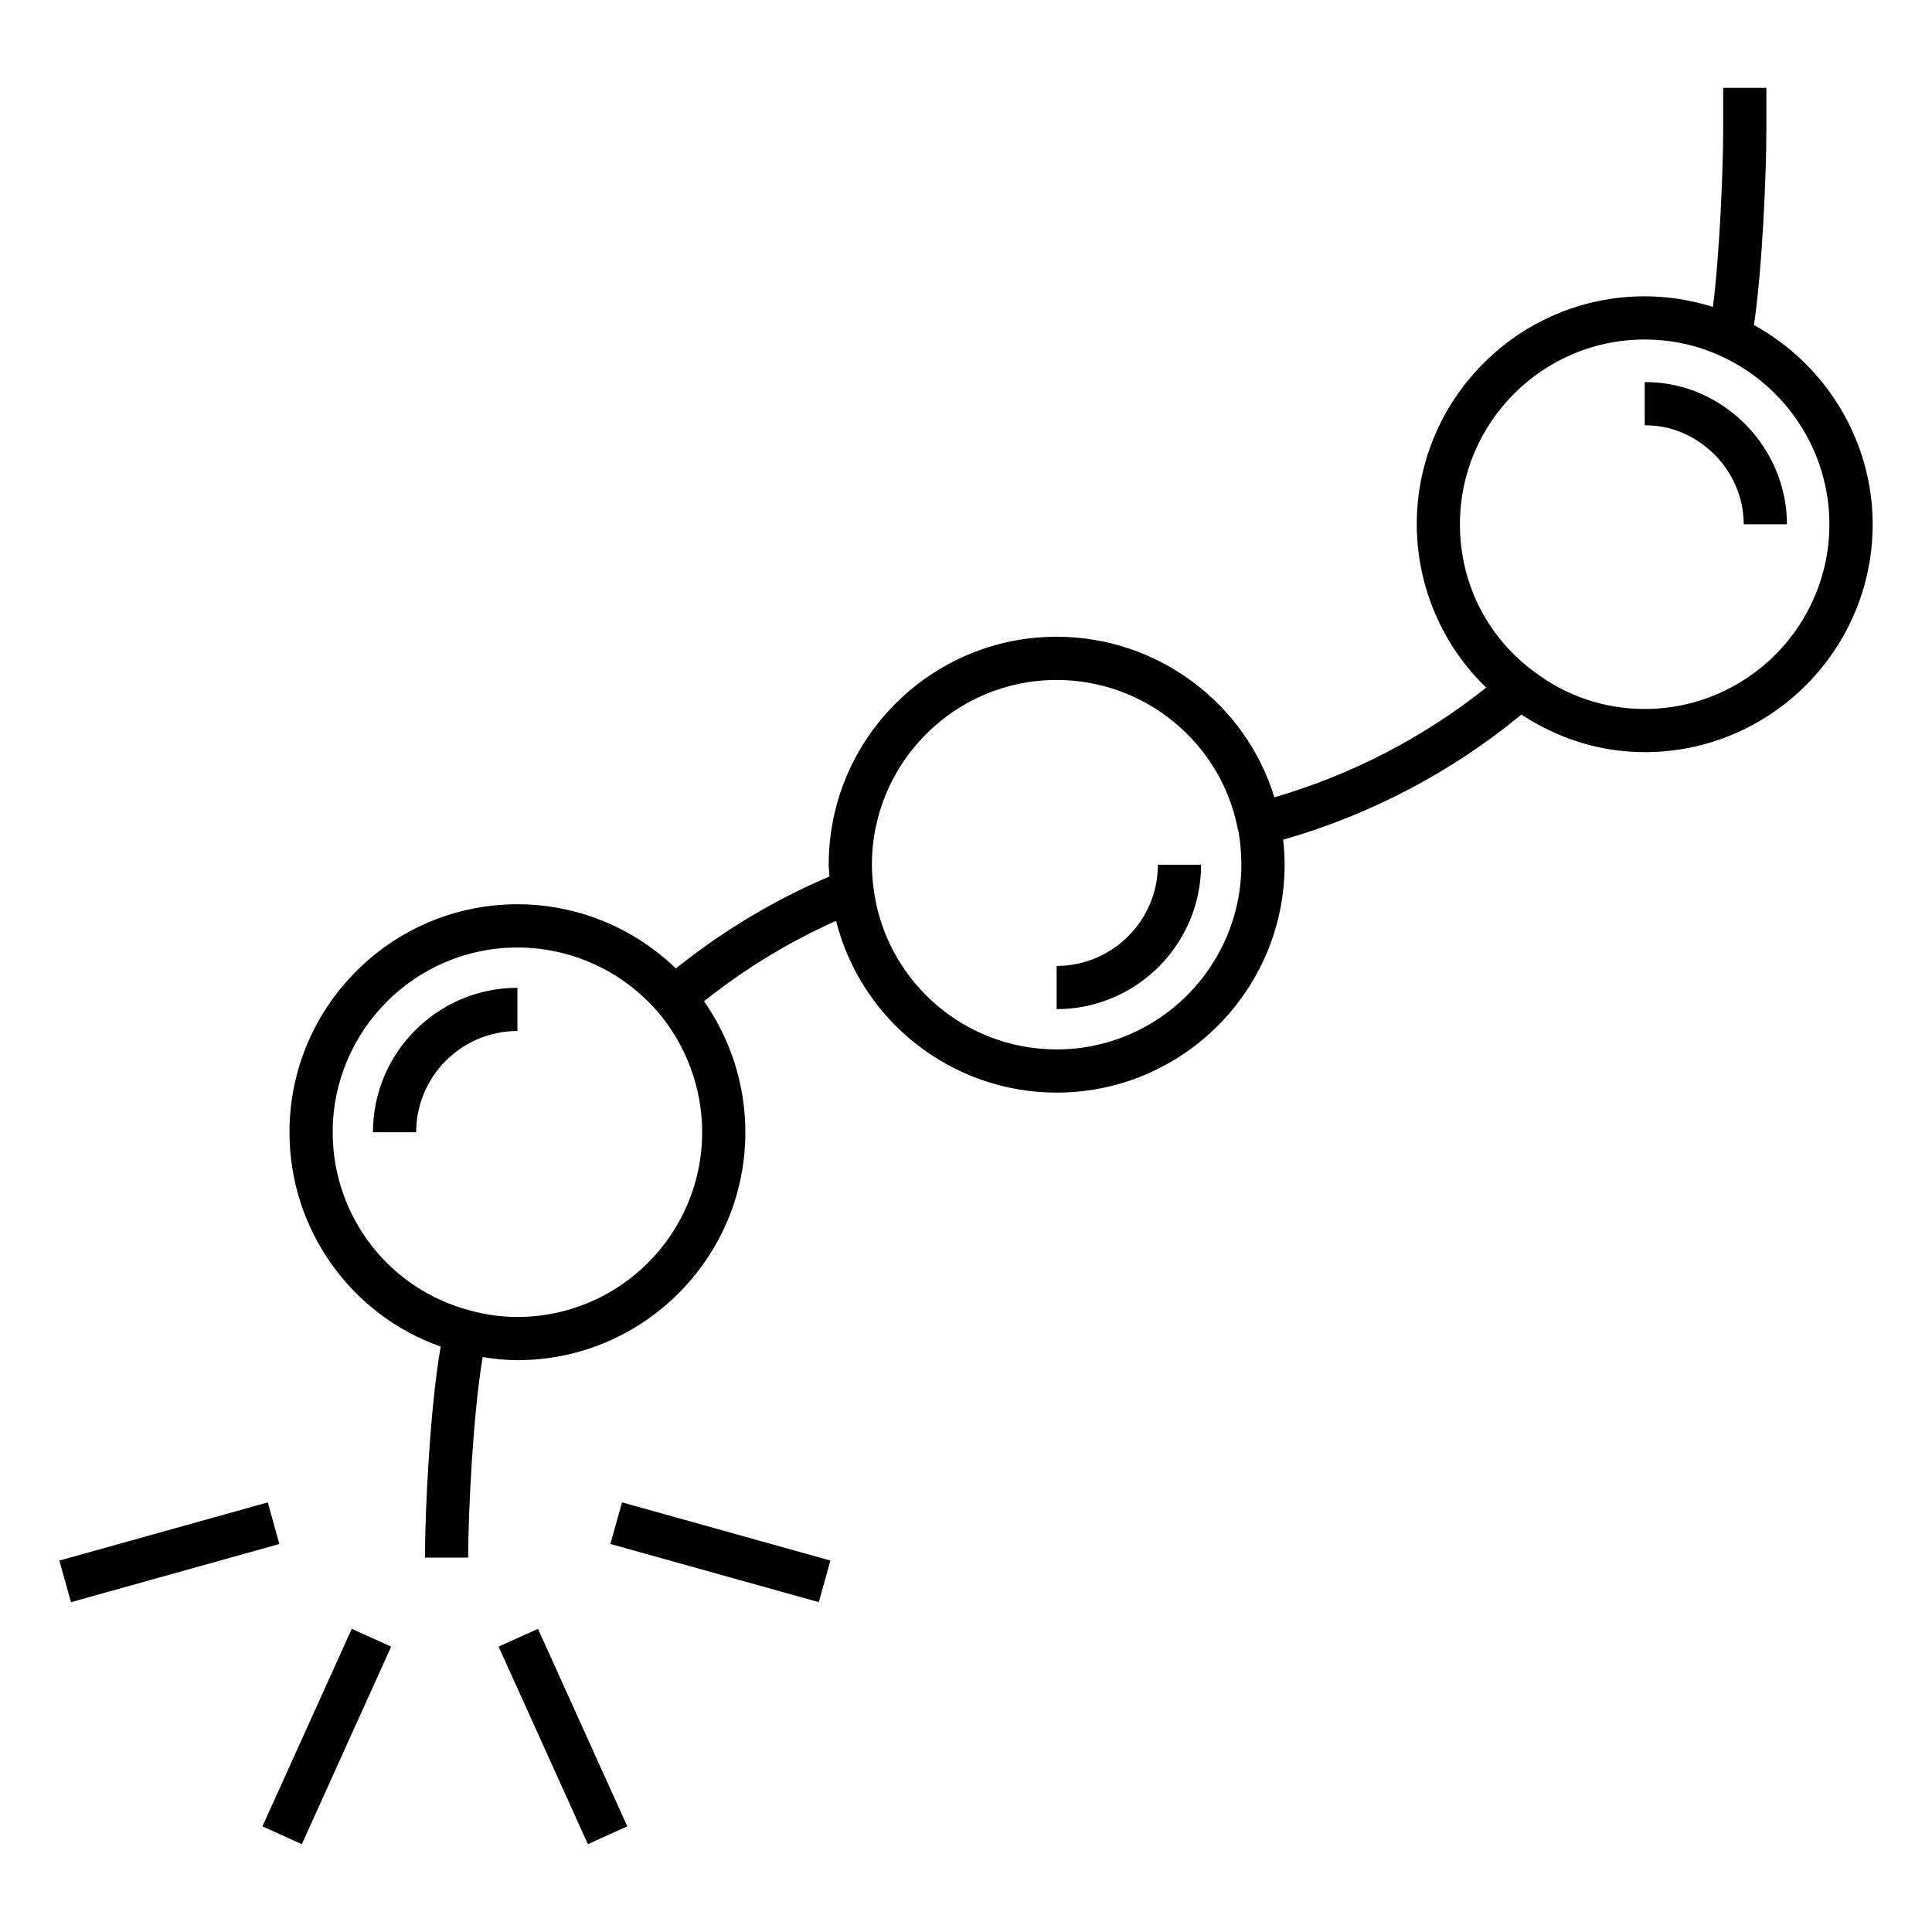
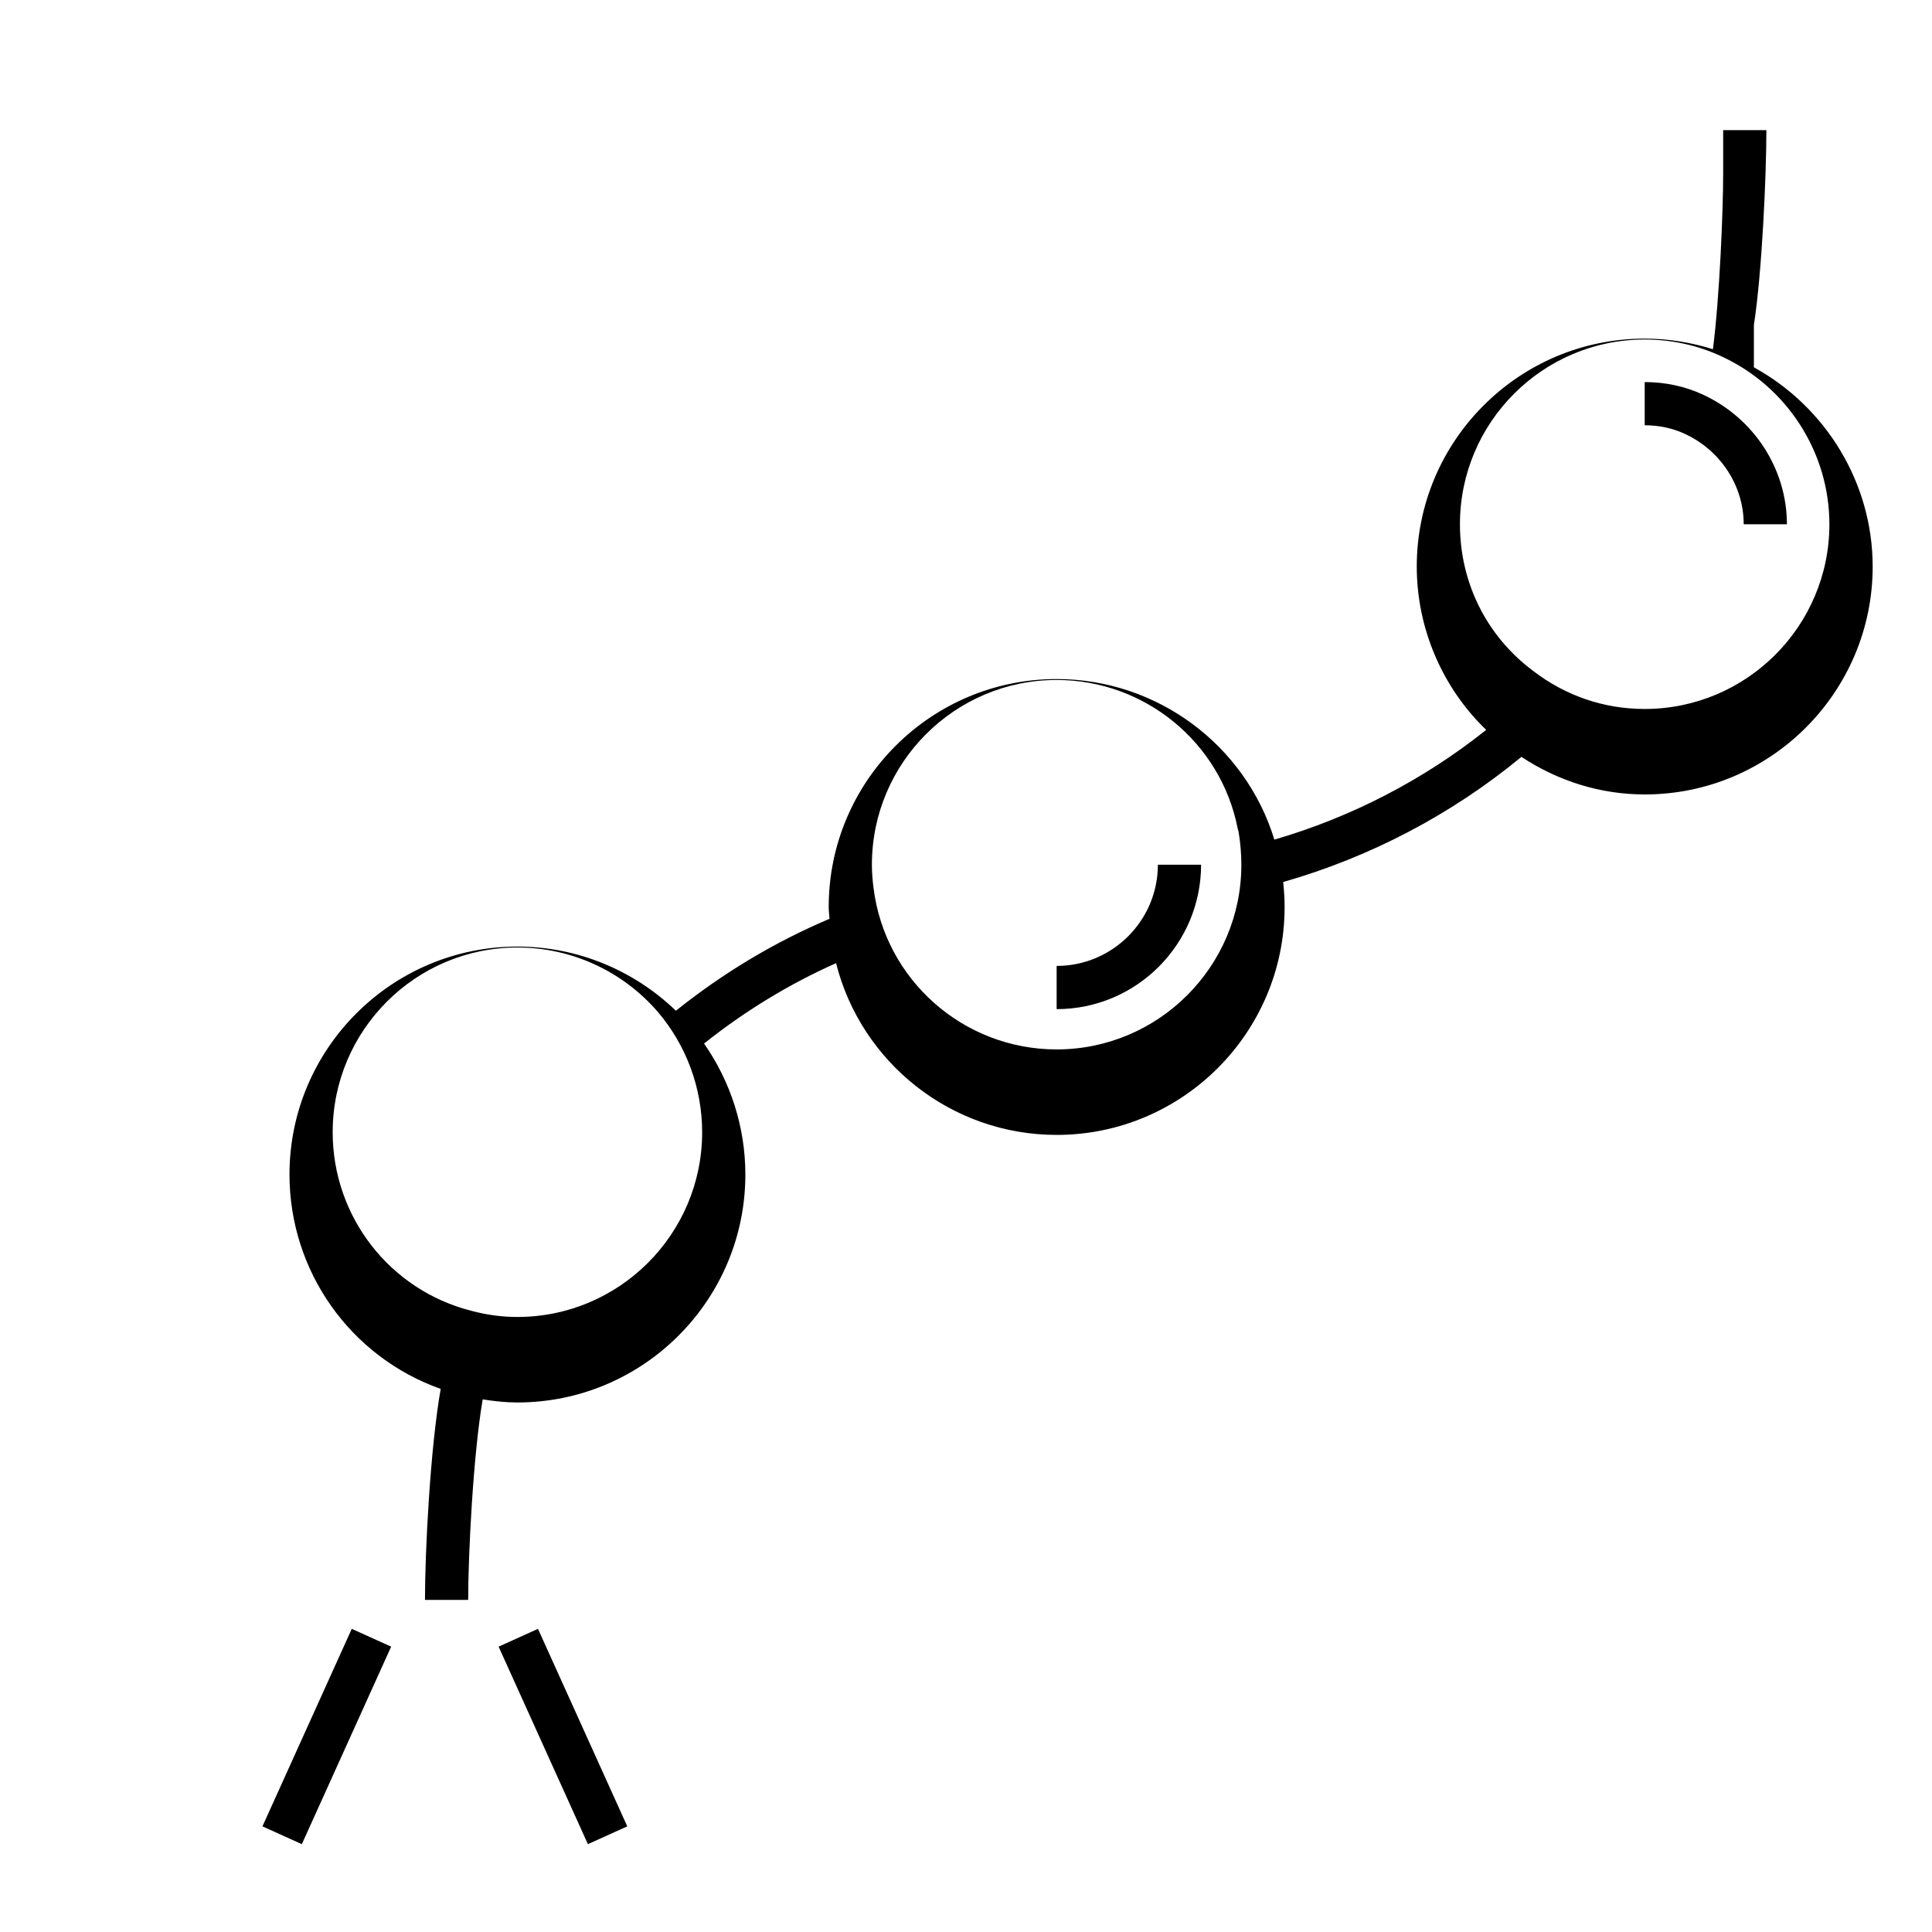
<svg xmlns="http://www.w3.org/2000/svg" fill="#000000" width="800px" height="800px" version="1.1" viewBox="144 144 512 512">
  <g>
-     <path d="m608.8 230.13c2.168-14.004 3.309-39.926 3.309-51.637v-11.211h-11.449v11.207c0 10.293-0.953 33.137-2.719 46.852-5.777-1.82-11.906-2.816-18.078-2.816-33.312 0-60.406 27.098-60.406 60.406 0 16.402 6.793 32.125 18.402 43.285-16.531 13.199-35.719 23.137-56.137 29.082-7.652-24.992-31.004-42.555-57.699-42.555-33.312 0-60.406 27.098-60.406 60.406 0 1.062 0.148 2.082 0.211 3.133-14.52 6.152-28.16 14.328-40.707 24.363-11.254-10.84-26.258-17.004-41.996-17.004-33.312 0-60.406 27.098-60.406 60.406 0 25.762 16.258 48.402 40.074 56.809-2.773 15.688-4.168 43.035-4.168 55.926h11.449c0-12 1.316-38.32 3.844-53.148 3.051 0.492 6.117 0.824 9.207 0.824 33.309 0 60.406-27.098 60.406-60.406 0-12.457-3.863-24.566-10.949-34.715 10.848-8.633 22.566-15.766 34.984-21.305 6.66 26.402 30.555 45.52 58.465 45.52 33.309 0 60.406-27.098 60.406-60.406 0-2.188-0.145-4.398-0.379-6.613 23.078-6.59 44.719-17.957 63.133-33.164 9.758 6.41 20.906 9.957 32.684 9.957 33.309 0 60.406-27.098 60.406-60.406-0.012-22.051-12.301-42.242-31.48-52.789zm-327.68 262.88c-4.102 0-8.195-0.547-12.258-1.645-21.605-5.508-36.699-24.965-36.699-47.309 0-26.996 21.961-48.957 48.957-48.957 14.246 0 27.781 6.191 37.121 16.961 7.629 8.902 11.836 20.266 11.836 32 0 26.988-21.961 48.949-48.957 48.949zm142.9-70.902c-24.699 0-45.566-18.441-48.543-42.926-0.246-1.957-0.414-3.992-0.414-6.027 0-26.996 21.961-48.957 48.957-48.957 23.324 0 43.496 16.531 47.969 39.309 0.055 0.289 0.137 0.578 0.238 0.852 0.496 2.949 0.746 5.902 0.746 8.801 0 26.988-21.961 48.949-48.953 48.949zm155.84-90.223c-10.789 0-21.02-3.496-29.652-10.156-12.27-9.199-19.309-23.34-19.309-38.797 0-26.996 21.961-48.957 48.957-48.957 7.055 0 14.035 1.516 20.223 4.406 17.449 7.969 28.73 25.457 28.73 44.551 0.004 26.992-21.957 48.953-48.949 48.953z" />
+     <path d="m608.8 230.13c2.168-14.004 3.309-39.926 3.309-51.637h-11.449v11.207c0 10.293-0.953 33.137-2.719 46.852-5.777-1.82-11.906-2.816-18.078-2.816-33.312 0-60.406 27.098-60.406 60.406 0 16.402 6.793 32.125 18.402 43.285-16.531 13.199-35.719 23.137-56.137 29.082-7.652-24.992-31.004-42.555-57.699-42.555-33.312 0-60.406 27.098-60.406 60.406 0 1.062 0.148 2.082 0.211 3.133-14.52 6.152-28.16 14.328-40.707 24.363-11.254-10.84-26.258-17.004-41.996-17.004-33.312 0-60.406 27.098-60.406 60.406 0 25.762 16.258 48.402 40.074 56.809-2.773 15.688-4.168 43.035-4.168 55.926h11.449c0-12 1.316-38.32 3.844-53.148 3.051 0.492 6.117 0.824 9.207 0.824 33.309 0 60.406-27.098 60.406-60.406 0-12.457-3.863-24.566-10.949-34.715 10.848-8.633 22.566-15.766 34.984-21.305 6.66 26.402 30.555 45.52 58.465 45.52 33.309 0 60.406-27.098 60.406-60.406 0-2.188-0.145-4.398-0.379-6.613 23.078-6.59 44.719-17.957 63.133-33.164 9.758 6.41 20.906 9.957 32.684 9.957 33.309 0 60.406-27.098 60.406-60.406-0.012-22.051-12.301-42.242-31.48-52.789zm-327.68 262.88c-4.102 0-8.195-0.547-12.258-1.645-21.605-5.508-36.699-24.965-36.699-47.309 0-26.996 21.961-48.957 48.957-48.957 14.246 0 27.781 6.191 37.121 16.961 7.629 8.902 11.836 20.266 11.836 32 0 26.988-21.961 48.949-48.957 48.949zm142.9-70.902c-24.699 0-45.566-18.441-48.543-42.926-0.246-1.957-0.414-3.992-0.414-6.027 0-26.996 21.961-48.957 48.957-48.957 23.324 0 43.496 16.531 47.969 39.309 0.055 0.289 0.137 0.578 0.238 0.852 0.496 2.949 0.746 5.902 0.746 8.801 0 26.988-21.961 48.949-48.953 48.949zm155.84-90.223c-10.789 0-21.02-3.496-29.652-10.156-12.27-9.199-19.309-23.34-19.309-38.797 0-26.996 21.961-48.957 48.957-48.957 7.055 0 14.035 1.516 20.223 4.406 17.449 7.969 28.73 25.457 28.73 44.551 0.004 26.992-21.957 48.953-48.949 48.953z" />
    <path d="m595.2 248.54c-4.609-2.152-9.91-3.289-15.336-3.289v11.449c3.762 0 7.387 0.766 10.535 2.234 9.539 4.359 15.703 13.781 15.703 24h11.449c0-14.688-8.793-28.195-22.352-34.395z" />
    <path d="m424.02 399.98v11.449c21.109 0 38.281-17.172 38.281-38.277h-11.449c0 14.793-12.035 26.828-26.832 26.828z" />
-     <path d="m242.84 444.06h11.449c0-14.797 12.035-26.832 26.832-26.832v-11.449c-21.105 0-38.281 17.172-38.281 38.281z" />
-     <path d="m214.96 542.15 3.078 11.027-55.227 15.418-3.078-11.027z" />
    <path d="m237.22 575.66 10.438 4.719-23.668 52.344-10.438-4.719z" />
    <path d="m299.8 632.72-23.664-52.34 10.434-4.719 23.664 52.34z" />
-     <path d="m308.84 542.14 55.227 15.418-3.078 11.027-55.227-15.418z" />
  </g>
</svg>